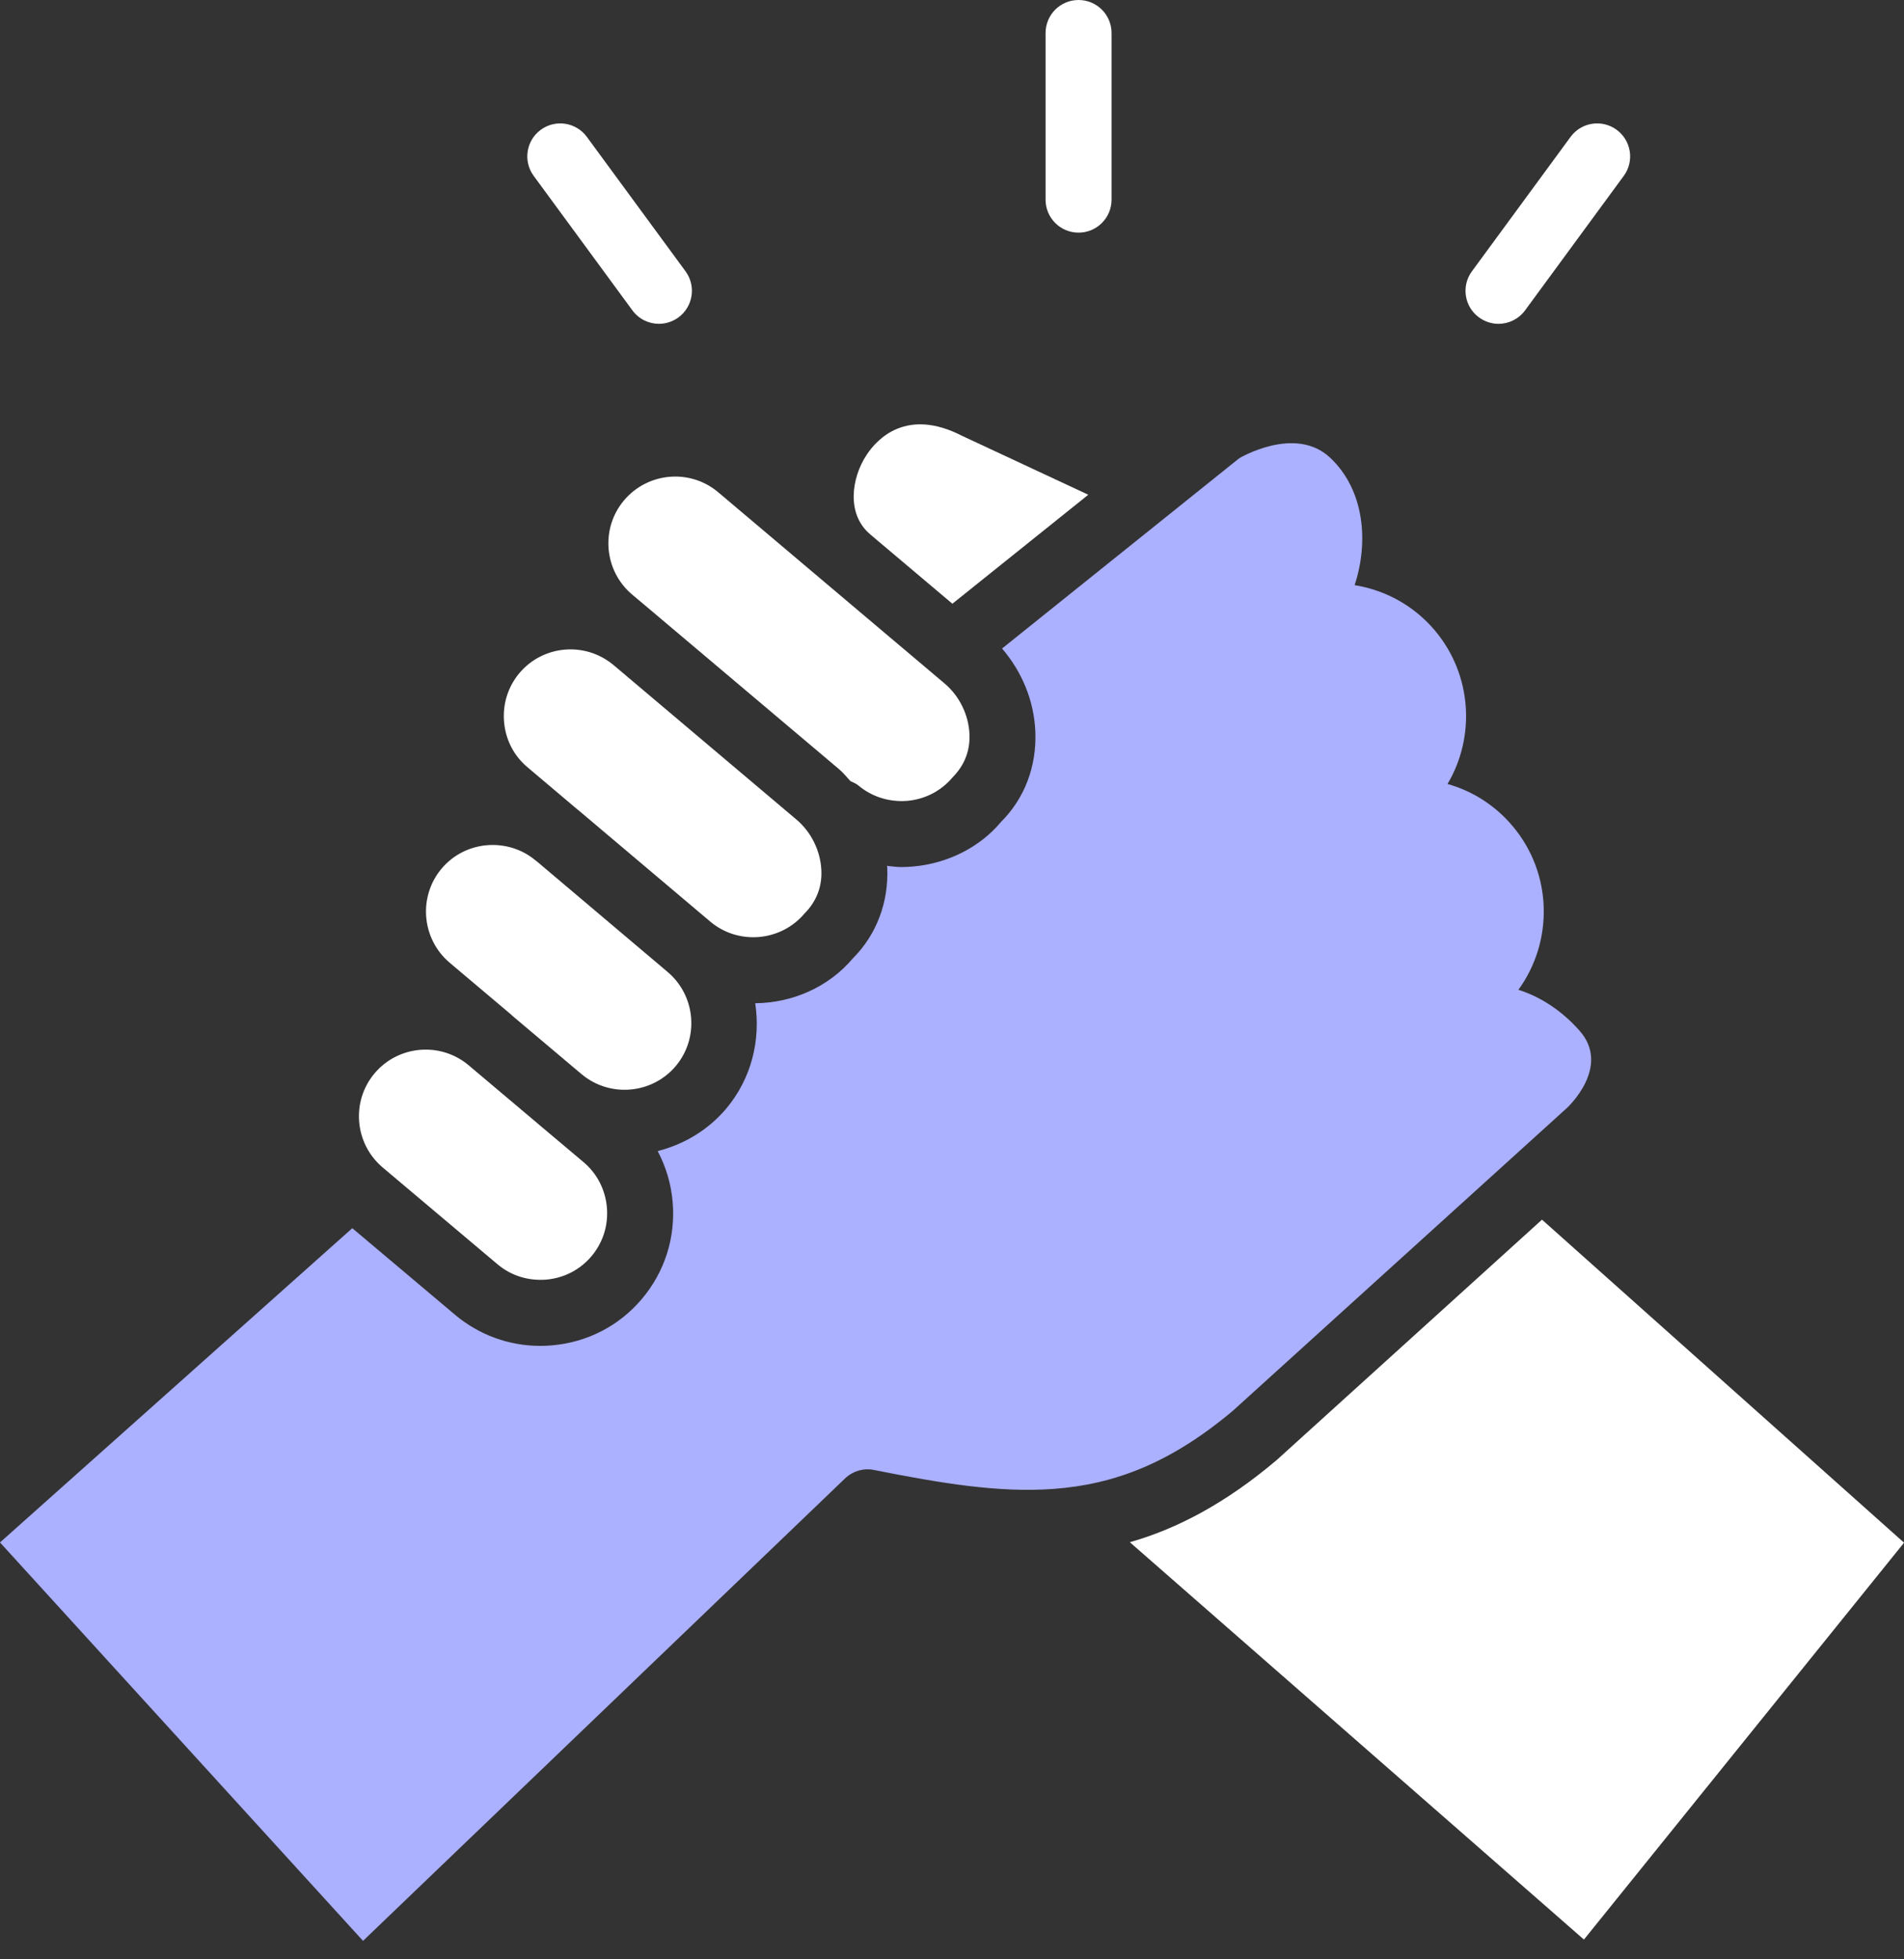
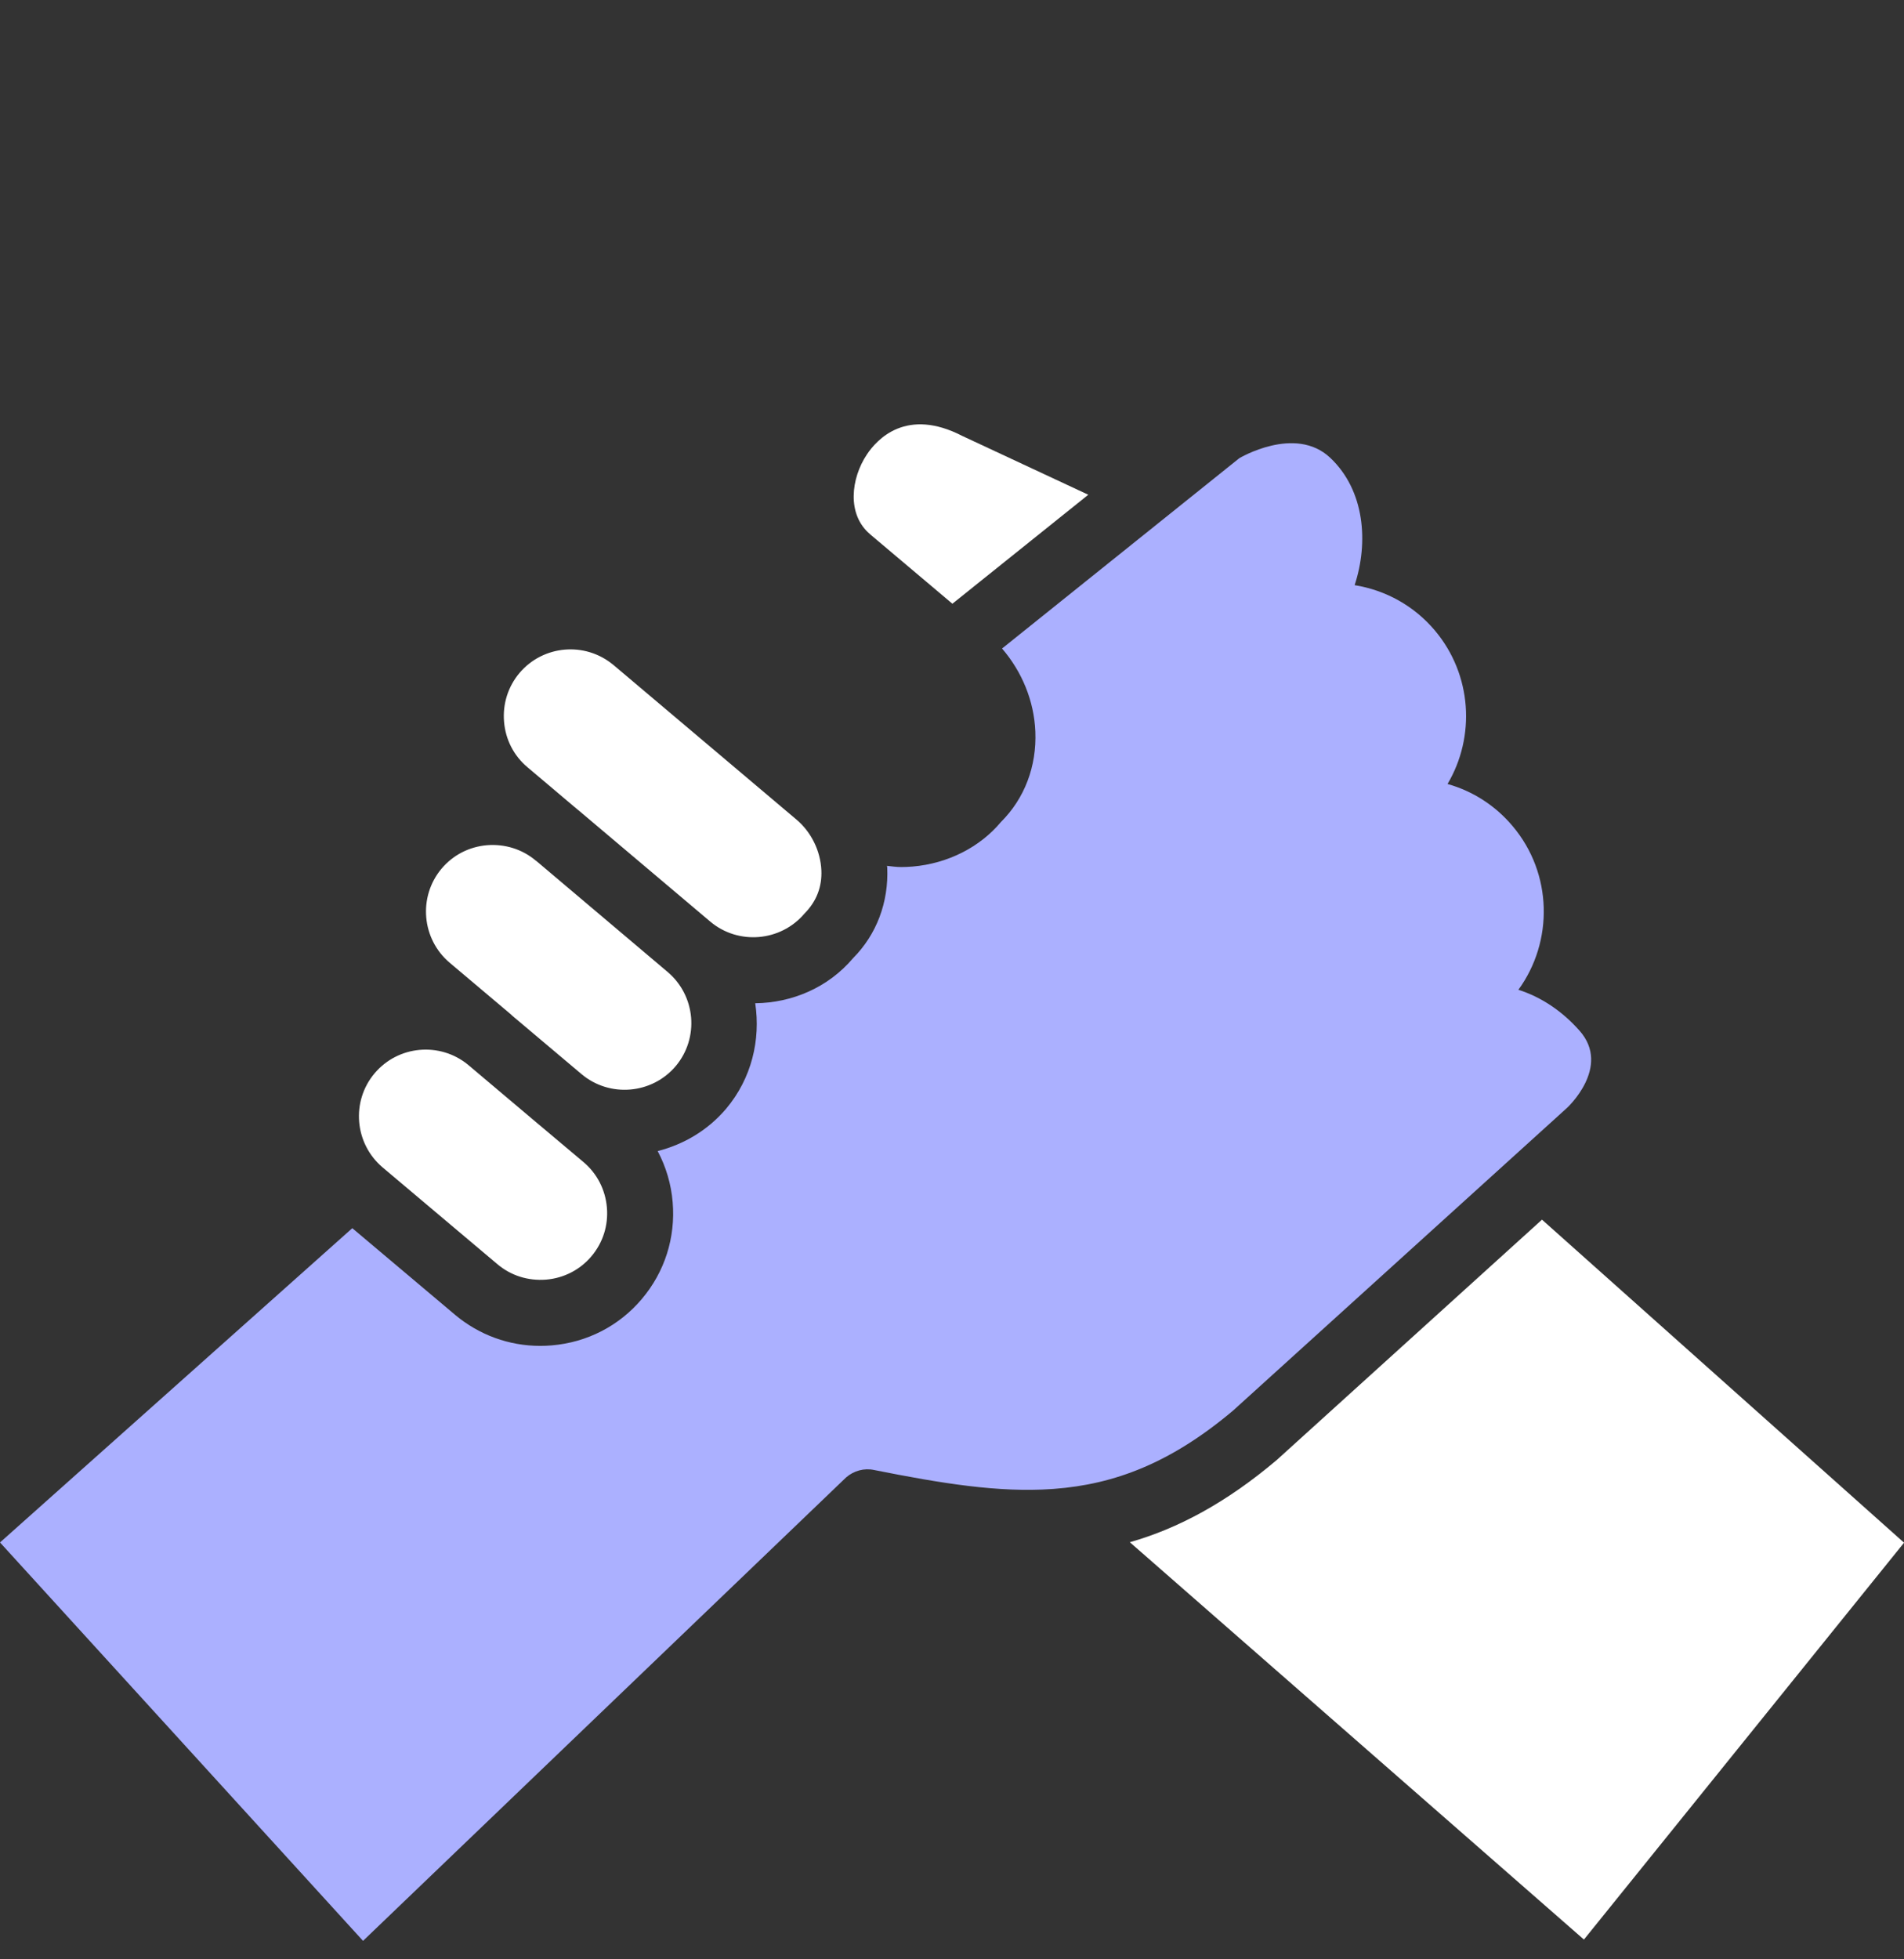
<svg xmlns="http://www.w3.org/2000/svg" width="69" height="71" viewBox="0 0 69 71" fill="none">
  <rect x="0" y="0" width="69" height="71" fill="#333333" stroke="none" />
-   <path d="M39.086 8.43C39.746 8.43 40.282 7.896 40.282 7.236V1.197C40.282 0.534 39.746 0 39.086 0C38.425 0 37.891 0.534 37.891 1.197V7.236C37.891 7.896 38.425 8.43 39.086 8.43Z" fill="white" />
-   <path d="M22.916 11.244C23.149 11.563 23.511 11.734 23.88 11.734C24.125 11.734 24.373 11.657 24.587 11.502C25.119 11.111 25.233 10.363 24.843 9.831L21.268 4.961C20.878 4.429 20.131 4.312 19.598 4.703C19.064 5.094 18.951 5.842 19.341 6.374L22.916 11.244Z" fill="white" />
-   <path d="M53.342 9.831C52.95 10.363 53.065 11.112 53.598 11.502C53.811 11.657 54.059 11.735 54.304 11.735C54.671 11.735 55.035 11.564 55.269 11.245L58.843 6.375C59.235 5.843 59.119 5.094 58.587 4.704C58.052 4.311 57.305 4.429 56.916 4.961" fill="white" />
-   <path d="M23.762 22.262C23.768 22.267 23.773 22.271 23.78 22.278L30.404 27.87C30.559 28.001 30.685 28.159 30.822 28.307C30.921 28.351 31.021 28.391 31.107 28.462C31.598 28.877 32.228 29.069 32.871 29.021C33.518 28.965 34.103 28.665 34.516 28.174C34.963 27.723 35.157 27.193 35.133 26.608C35.105 25.906 34.767 25.216 34.229 24.765L30.872 21.93C30.869 21.927 30.867 21.927 30.866 21.925L26.027 17.837C25.009 16.977 23.479 17.108 22.615 18.13C21.756 19.148 21.886 20.68 22.906 21.542L23.762 22.262Z" fill="white" />
  <path d="M36.314 23.5C37.033 24.337 37.473 25.39 37.52 26.506C37.573 27.769 37.13 28.935 36.272 29.788C35.517 30.692 34.355 31.292 33.071 31.401C32.932 31.412 32.792 31.419 32.655 31.419C32.482 31.419 32.313 31.393 32.143 31.375C32.144 31.395 32.152 31.415 32.153 31.435C32.208 32.695 31.767 33.864 30.913 34.722C30.014 35.786 28.703 36.34 27.369 36.354C27.568 37.676 27.241 39.074 26.316 40.175C25.645 40.966 24.77 41.472 23.834 41.711C24.133 42.278 24.323 42.903 24.377 43.564C24.485 44.847 24.088 46.092 23.261 47.069C22.439 48.045 21.278 48.644 19.995 48.752C19.856 48.764 19.716 48.77 19.579 48.77C18.447 48.77 17.362 48.376 16.488 47.641L12.767 44.505L0 55.893L13.156 70.33L30.663 53.536C30.943 53.292 31.322 53.19 31.679 53.268C34.13 53.756 36.196 54.093 38.137 53.956C38.157 53.954 38.174 53.952 38.195 53.952C40.399 53.788 42.44 53.008 44.689 51.112L56.789 40.145C56.789 40.145 58.405 38.662 57.242 37.349C56.619 36.644 55.862 36.133 55.026 35.866C56.299 34.118 56.271 31.656 54.815 29.933C54.191 29.191 53.373 28.666 52.458 28.409C53.473 26.698 53.352 24.454 51.999 22.846C51.251 21.96 50.229 21.388 49.091 21.204C49.598 19.667 49.465 17.775 48.206 16.588C46.936 15.391 44.911 16.604 44.911 16.604L36.314 23.5Z" fill="#ABB0FF" />
  <path d="M46.261 52.912C44.428 54.46 42.687 55.387 40.945 55.885L57.401 70.283L69.002 55.902L55.881 44.196L46.261 52.912Z" fill="white" />
  <path d="M31.417 16.466C30.837 17.333 30.681 18.64 31.529 19.356C31.532 19.358 31.533 19.36 31.535 19.363L34.514 21.877L39.439 17.928L34.881 15.801C32.852 14.749 31.783 15.916 31.417 16.466Z" fill="white" />
  <path d="M16.296 34.886L18.53 36.771H18.532C18.537 36.776 18.538 36.785 18.544 36.789L21.077 38.925C22.099 39.781 23.627 39.648 24.487 38.633C25.344 37.614 25.215 36.083 24.194 35.22L19.429 31.192C19.425 31.19 19.421 31.19 19.416 31.188L19.411 31.181C18.921 30.769 18.291 30.576 17.651 30.627C17.005 30.681 16.419 30.983 16.004 31.474C15.147 32.493 15.277 34.024 16.296 34.886Z" fill="white" />
  <path d="M18.824 24.389C18.411 24.881 18.212 25.507 18.267 26.157C18.321 26.804 18.622 27.387 19.112 27.799L20.933 29.338C20.939 29.343 20.944 29.343 20.947 29.347L25.739 33.395C26.755 34.252 28.291 34.124 29.154 33.104C29.598 32.655 29.792 32.123 29.766 31.538C29.735 30.835 29.398 30.148 28.861 29.697L22.24 24.104L22.228 24.095C21.205 23.241 19.683 23.372 18.824 24.389Z" fill="white" />
-   <path d="M13.867 42.304L18.027 45.811C18.519 46.225 19.137 46.42 19.792 46.369C20.437 46.314 21.019 46.013 21.432 45.525C21.85 45.031 22.048 44.407 21.994 43.759C21.939 43.111 21.639 42.527 21.149 42.113L19.539 40.758C19.537 40.755 19.535 40.755 19.532 40.753C19.531 40.751 19.531 40.751 19.53 40.749L16.955 38.578C15.937 37.747 14.429 37.882 13.576 38.892C12.717 39.909 12.846 41.44 13.867 42.304Z" fill="white" />
+   <path d="M13.867 42.304L18.027 45.811C18.519 46.225 19.137 46.42 19.792 46.369C20.437 46.314 21.019 46.013 21.432 45.525C21.85 45.031 22.048 44.407 21.994 43.759C21.939 43.111 21.639 42.527 21.149 42.113L19.539 40.758C19.537 40.755 19.535 40.755 19.532 40.753L16.955 38.578C15.937 37.747 14.429 37.882 13.576 38.892C12.717 39.909 12.846 41.44 13.867 42.304Z" fill="white" />
</svg>